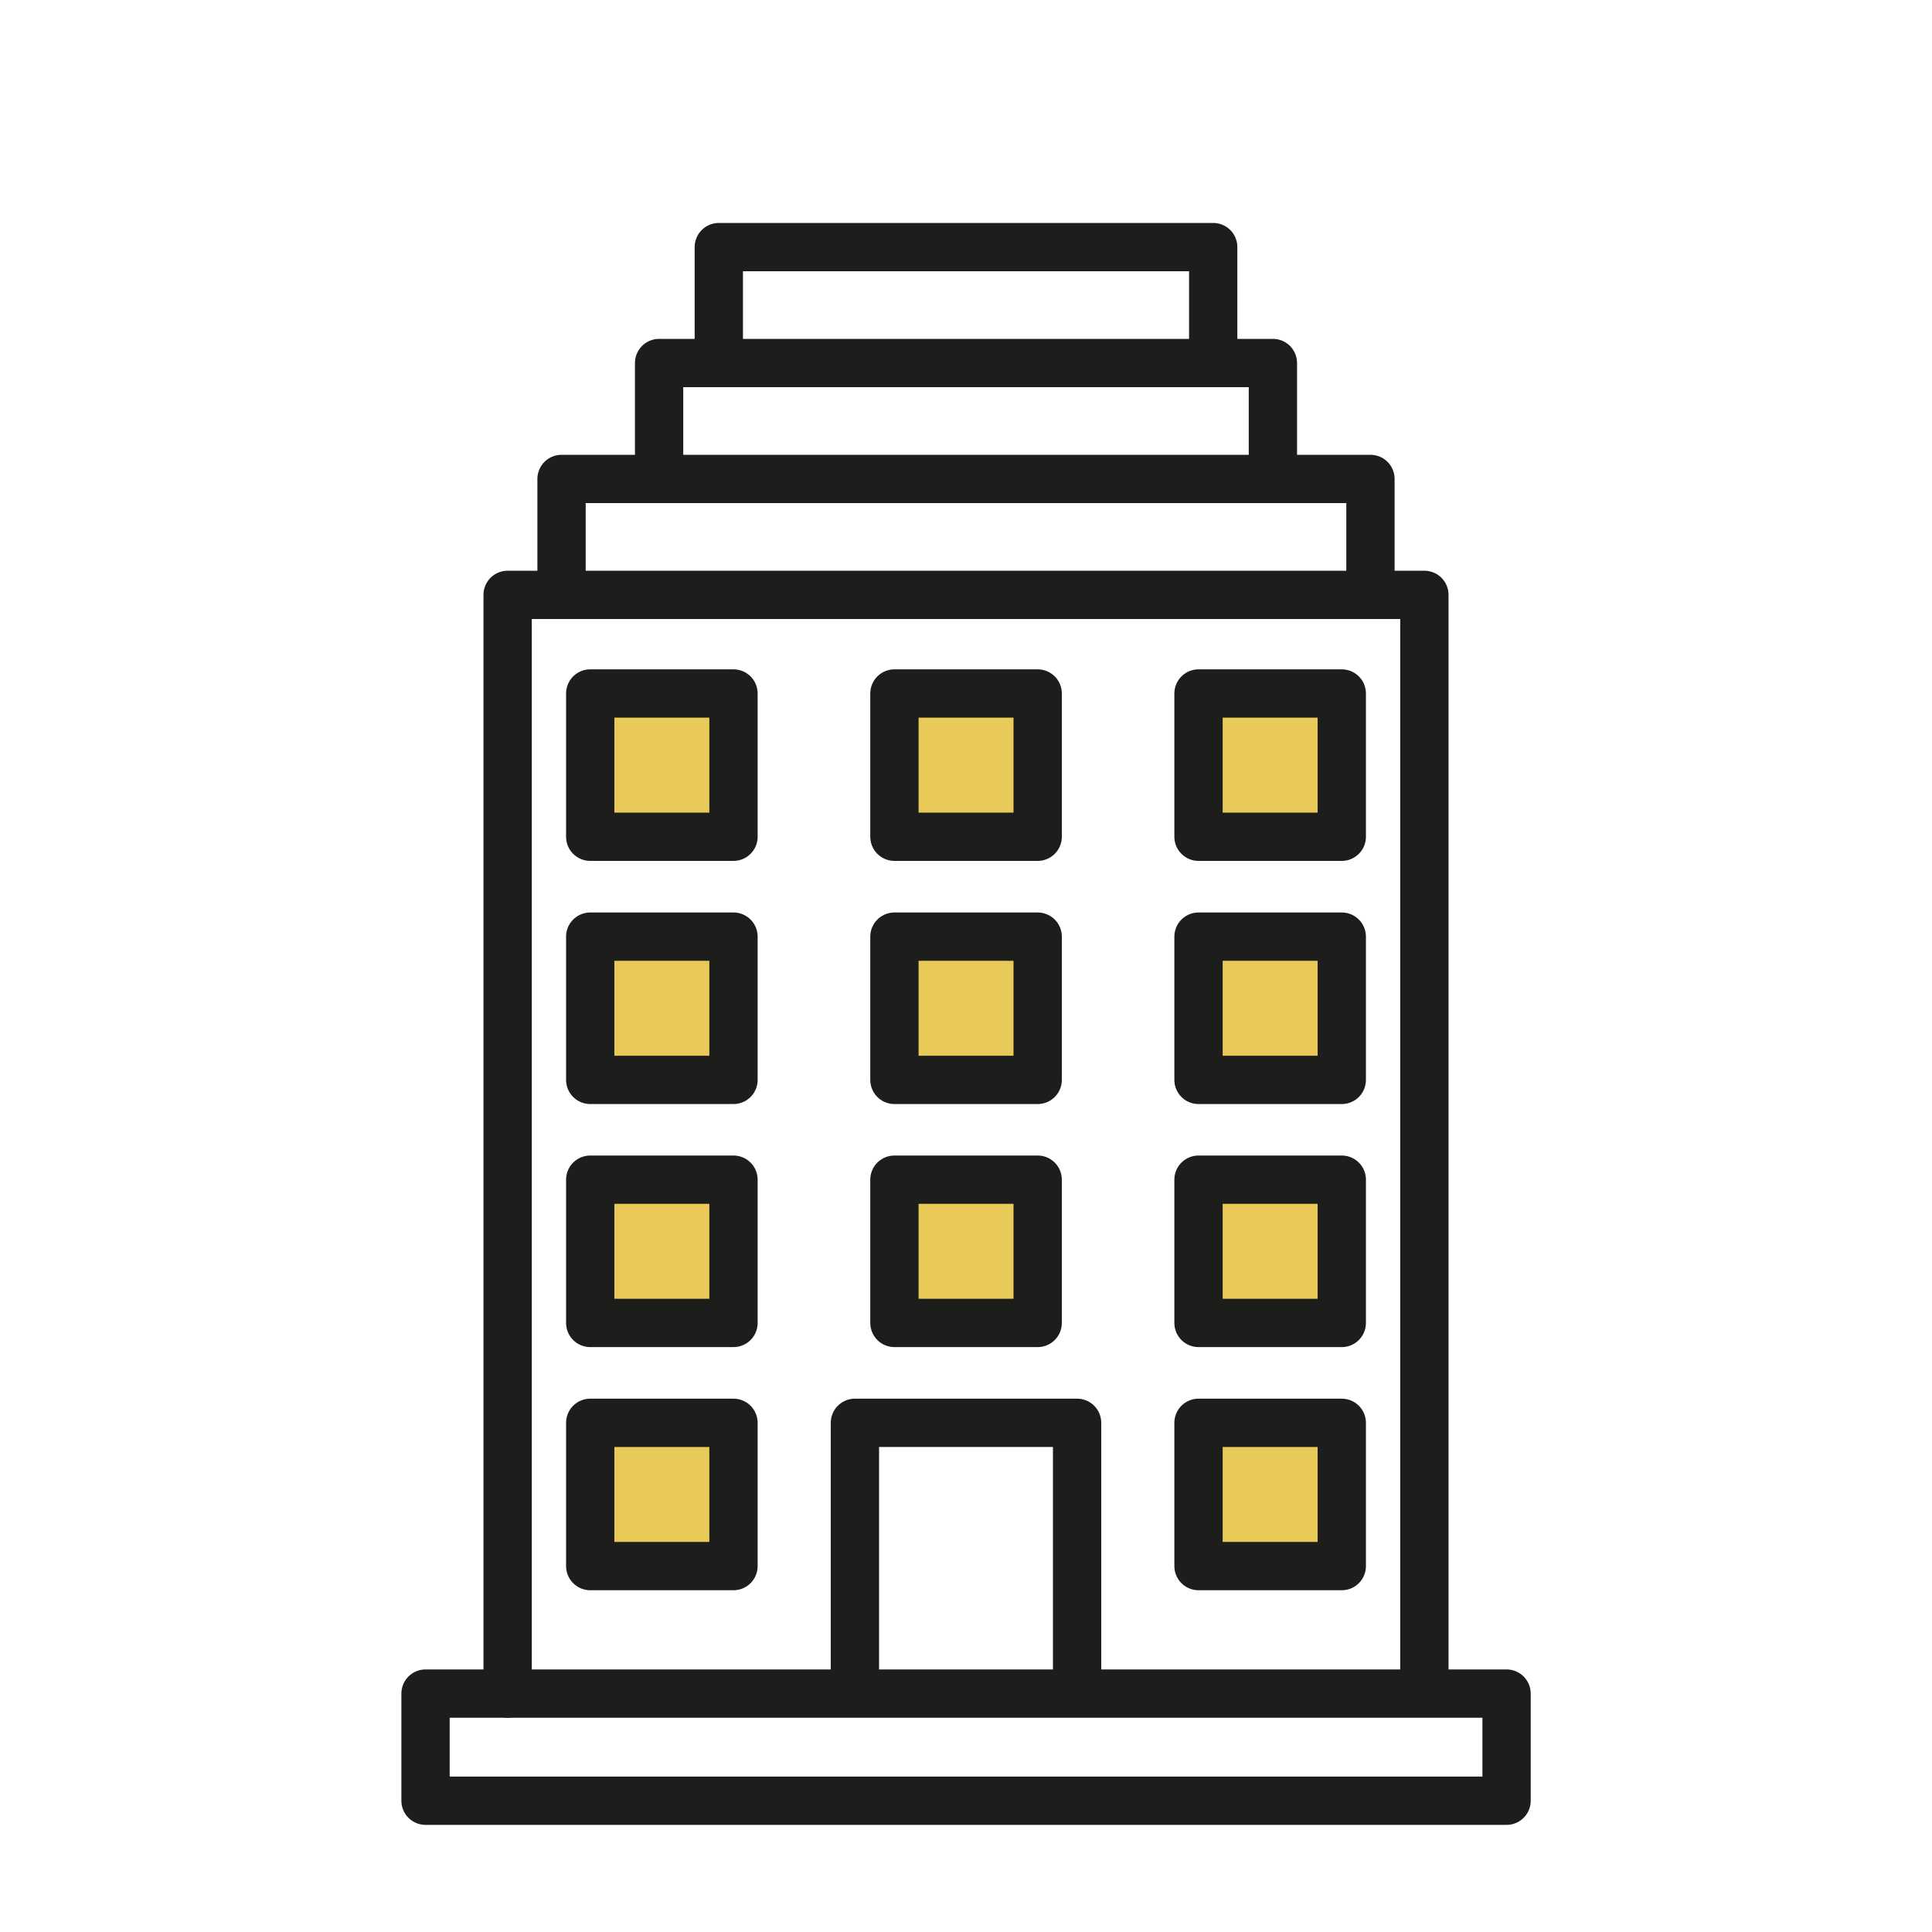
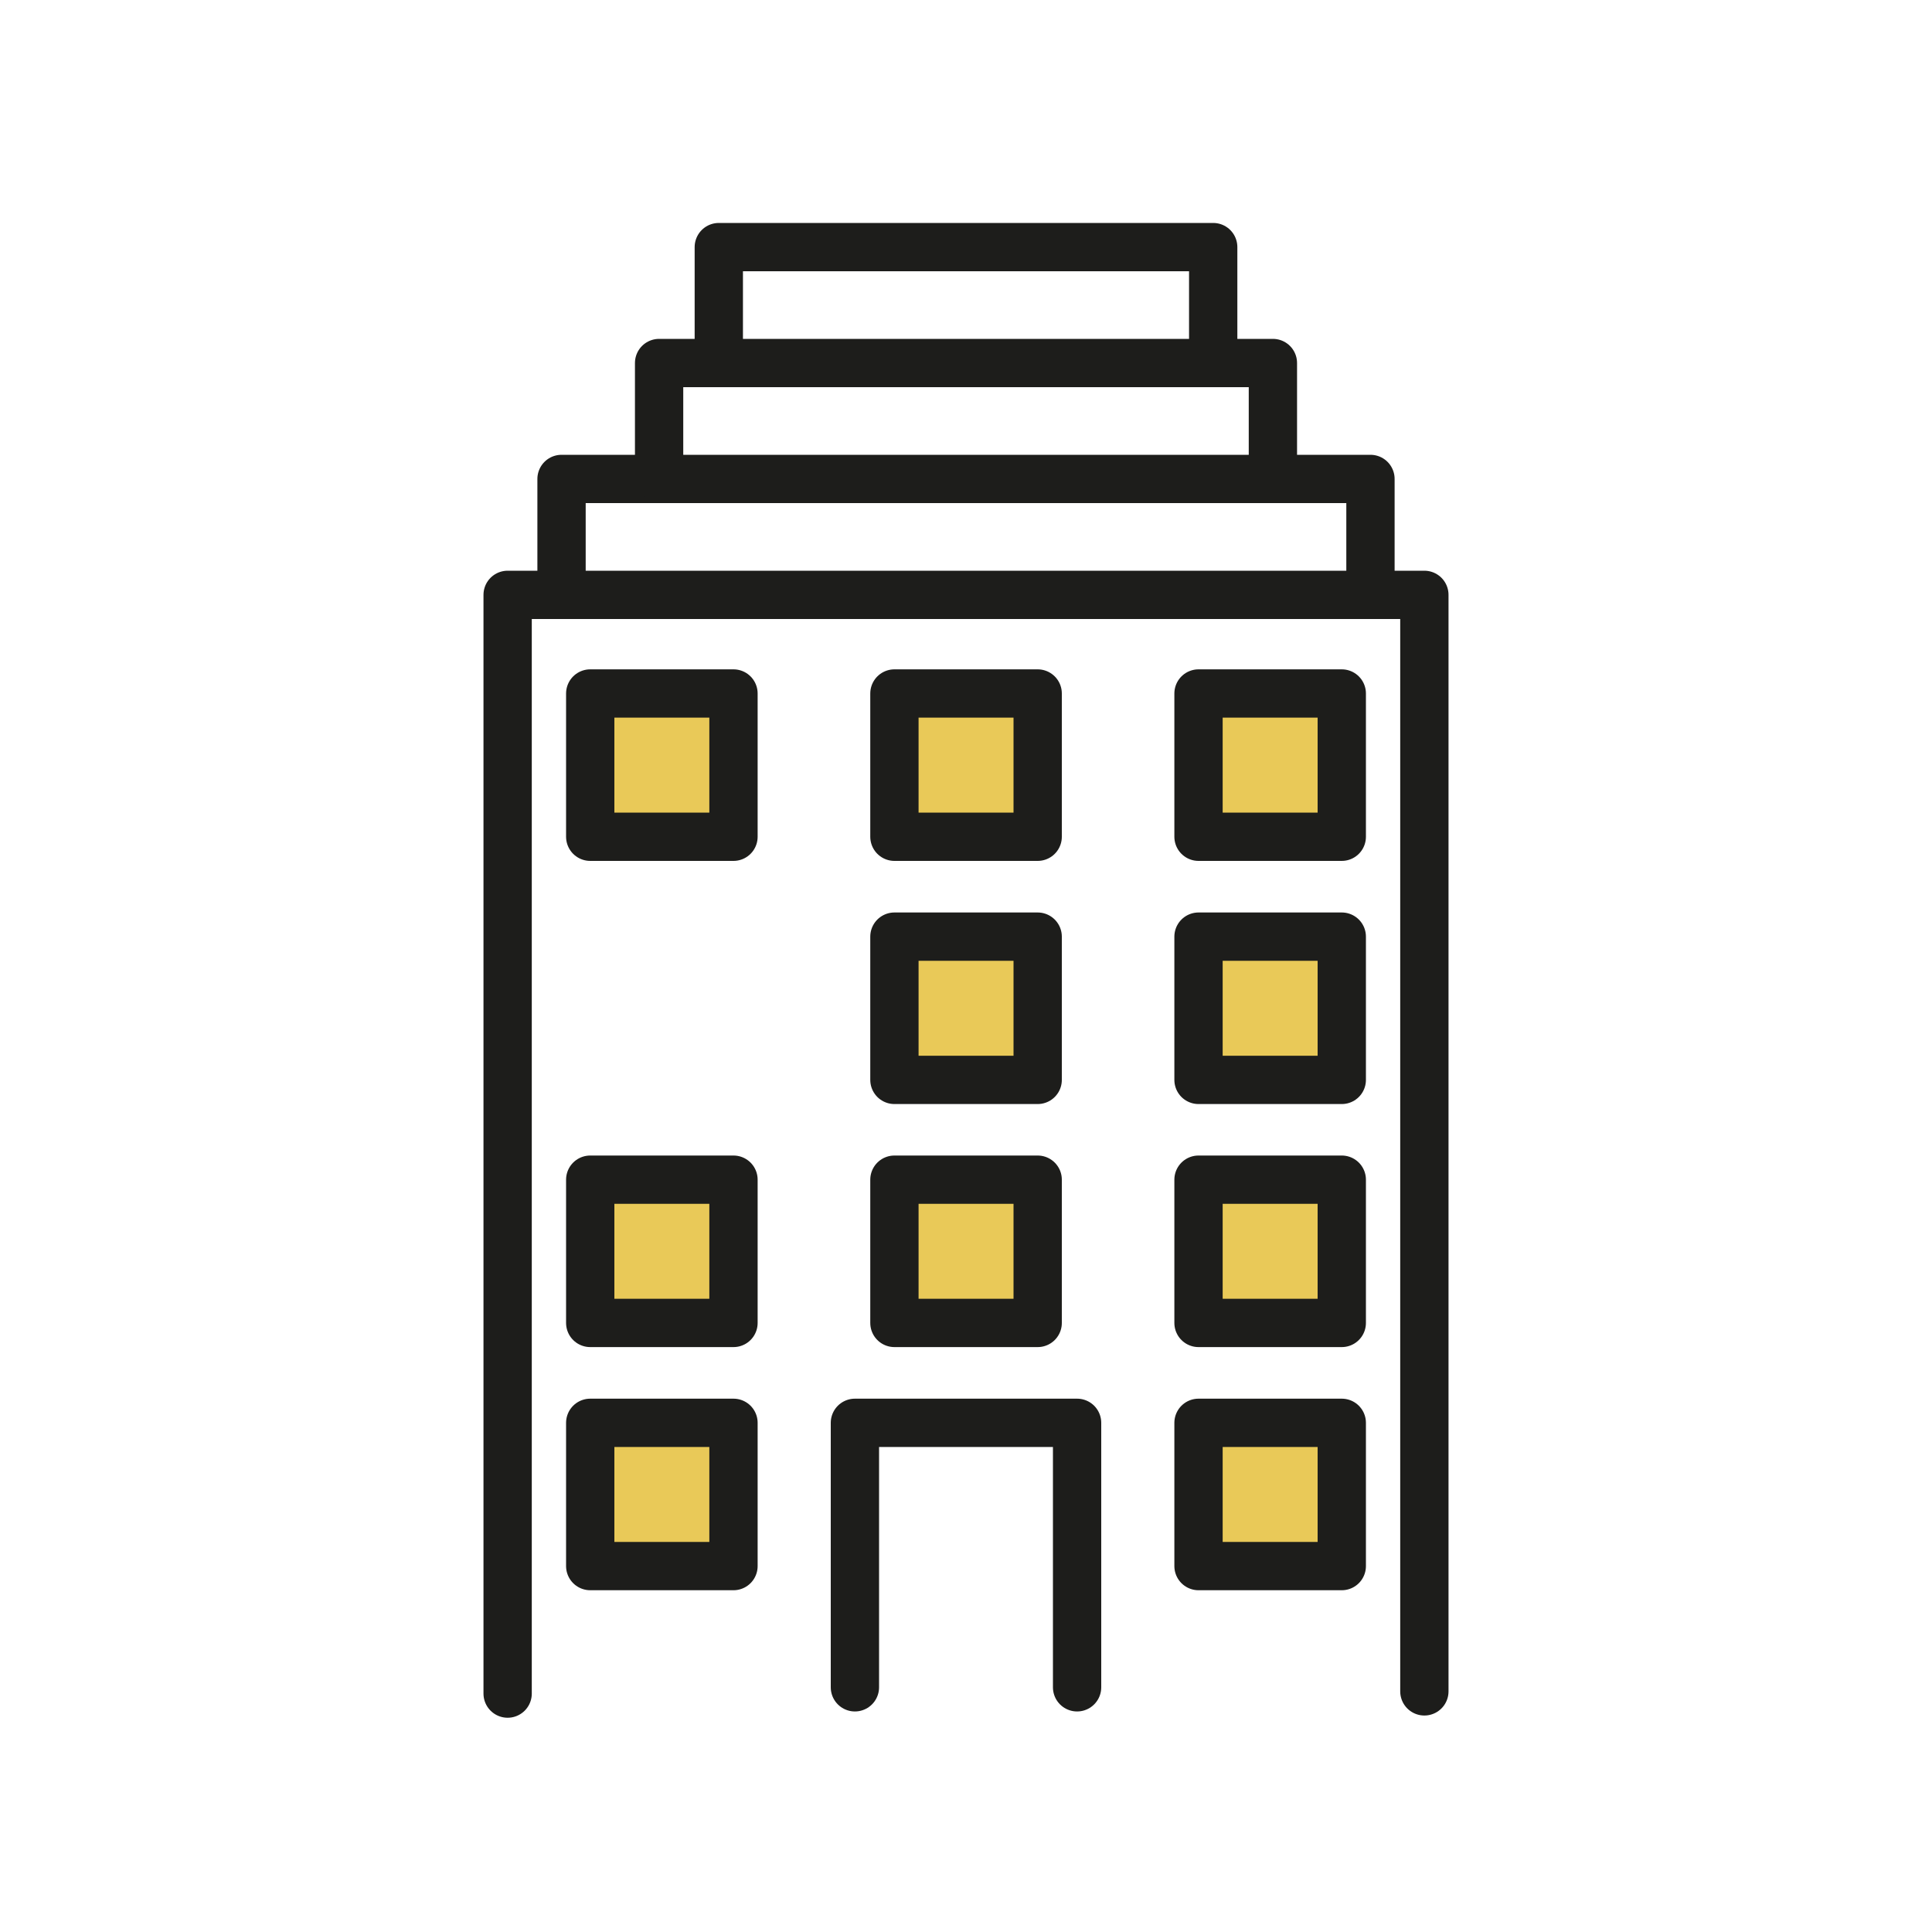
<svg xmlns="http://www.w3.org/2000/svg" id="Capa_1" data-name="Capa 1" viewBox="0 0 200 200">
  <defs>
    <style>
      .cls-1 {
        fill: #e9c958;
      }

      .cls-1, .cls-2 {
        stroke: #1d1d1b;
        stroke-linecap: round;
        stroke-linejoin: round;
        stroke-width: 5px;
      }

      .cls-2 {
        fill: none;
      }
    </style>
  </defs>
  <g>
    <rect class="cls-1" x="61.1" y="71.79" width="14.83" height="14.83" />
    <rect class="cls-1" x="92.59" y="71.79" width="14.83" height="14.83" />
    <rect class="cls-1" x="124.07" y="71.79" width="14.83" height="14.83" />
  </g>
  <g>
-     <rect class="cls-1" x="61.1" y="96.96" width="14.83" height="14.83" />
    <rect class="cls-1" x="92.59" y="96.96" width="14.83" height="14.83" />
    <rect class="cls-1" x="124.07" y="96.96" width="14.83" height="14.83" />
  </g>
  <g>
    <rect class="cls-1" x="61.1" y="122.12" width="14.83" height="14.83" />
    <rect class="cls-1" x="92.59" y="122.12" width="14.83" height="14.83" />
    <rect class="cls-1" x="124.07" y="122.12" width="14.83" height="14.83" />
  </g>
  <g>
    <rect class="cls-1" x="61.1" y="147.29" width="14.83" height="14.83" />
    <rect class="cls-1" x="124.07" y="147.29" width="14.83" height="14.83" />
  </g>
  <polyline class="cls-2" points="52.55 175.32 52.55 61.58 147.45 61.58 147.45 175.09" />
  <polyline class="cls-2" points="58.13 61.42 58.13 49.58 141.87 49.58 141.87 61.19" />
  <polyline class="cls-2" points="68.23 49.42 68.23 37.58 131.77 37.58 131.77 49.19" />
  <polyline class="cls-2" points="74.41 37.42 74.41 25.58 125.59 25.58 125.59 37.19" />
  <polyline class="cls-2" points="88.5 174.67 88.5 147.29 111.5 147.29 111.5 174.67" />
-   <rect class="cls-2" x="44.05" y="175.32" width="111.91" height="11.09" />
</svg>